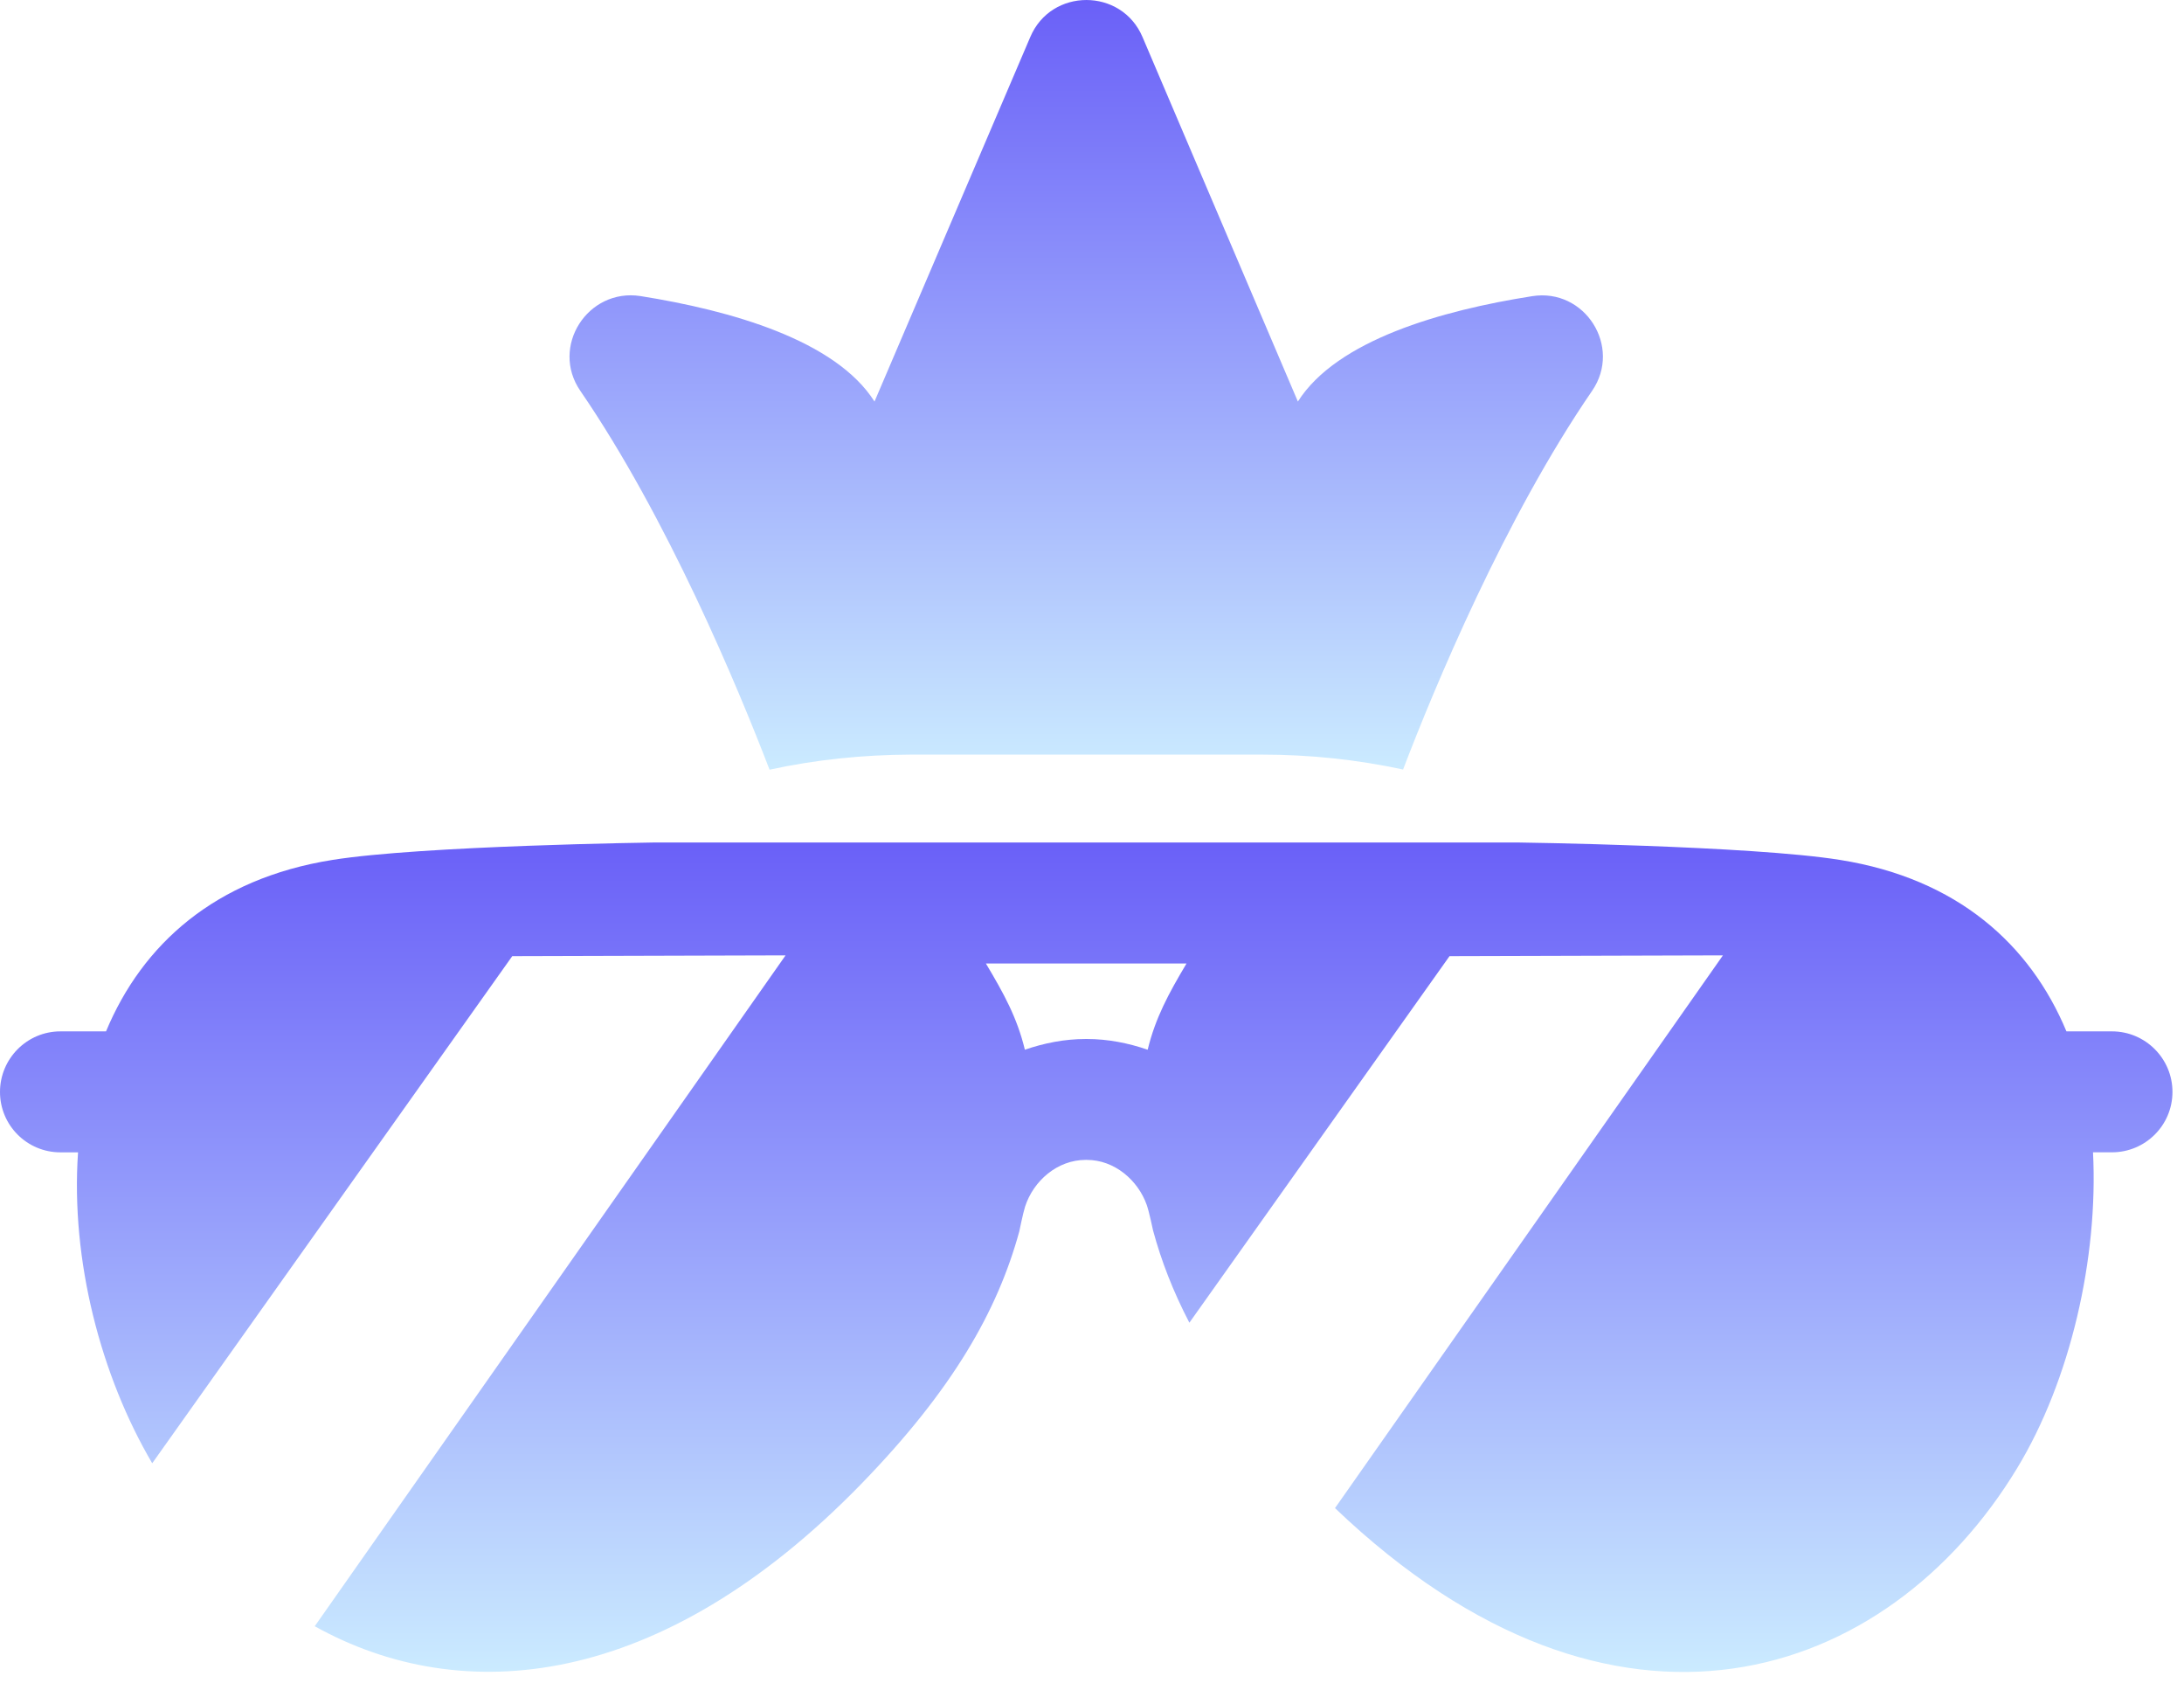
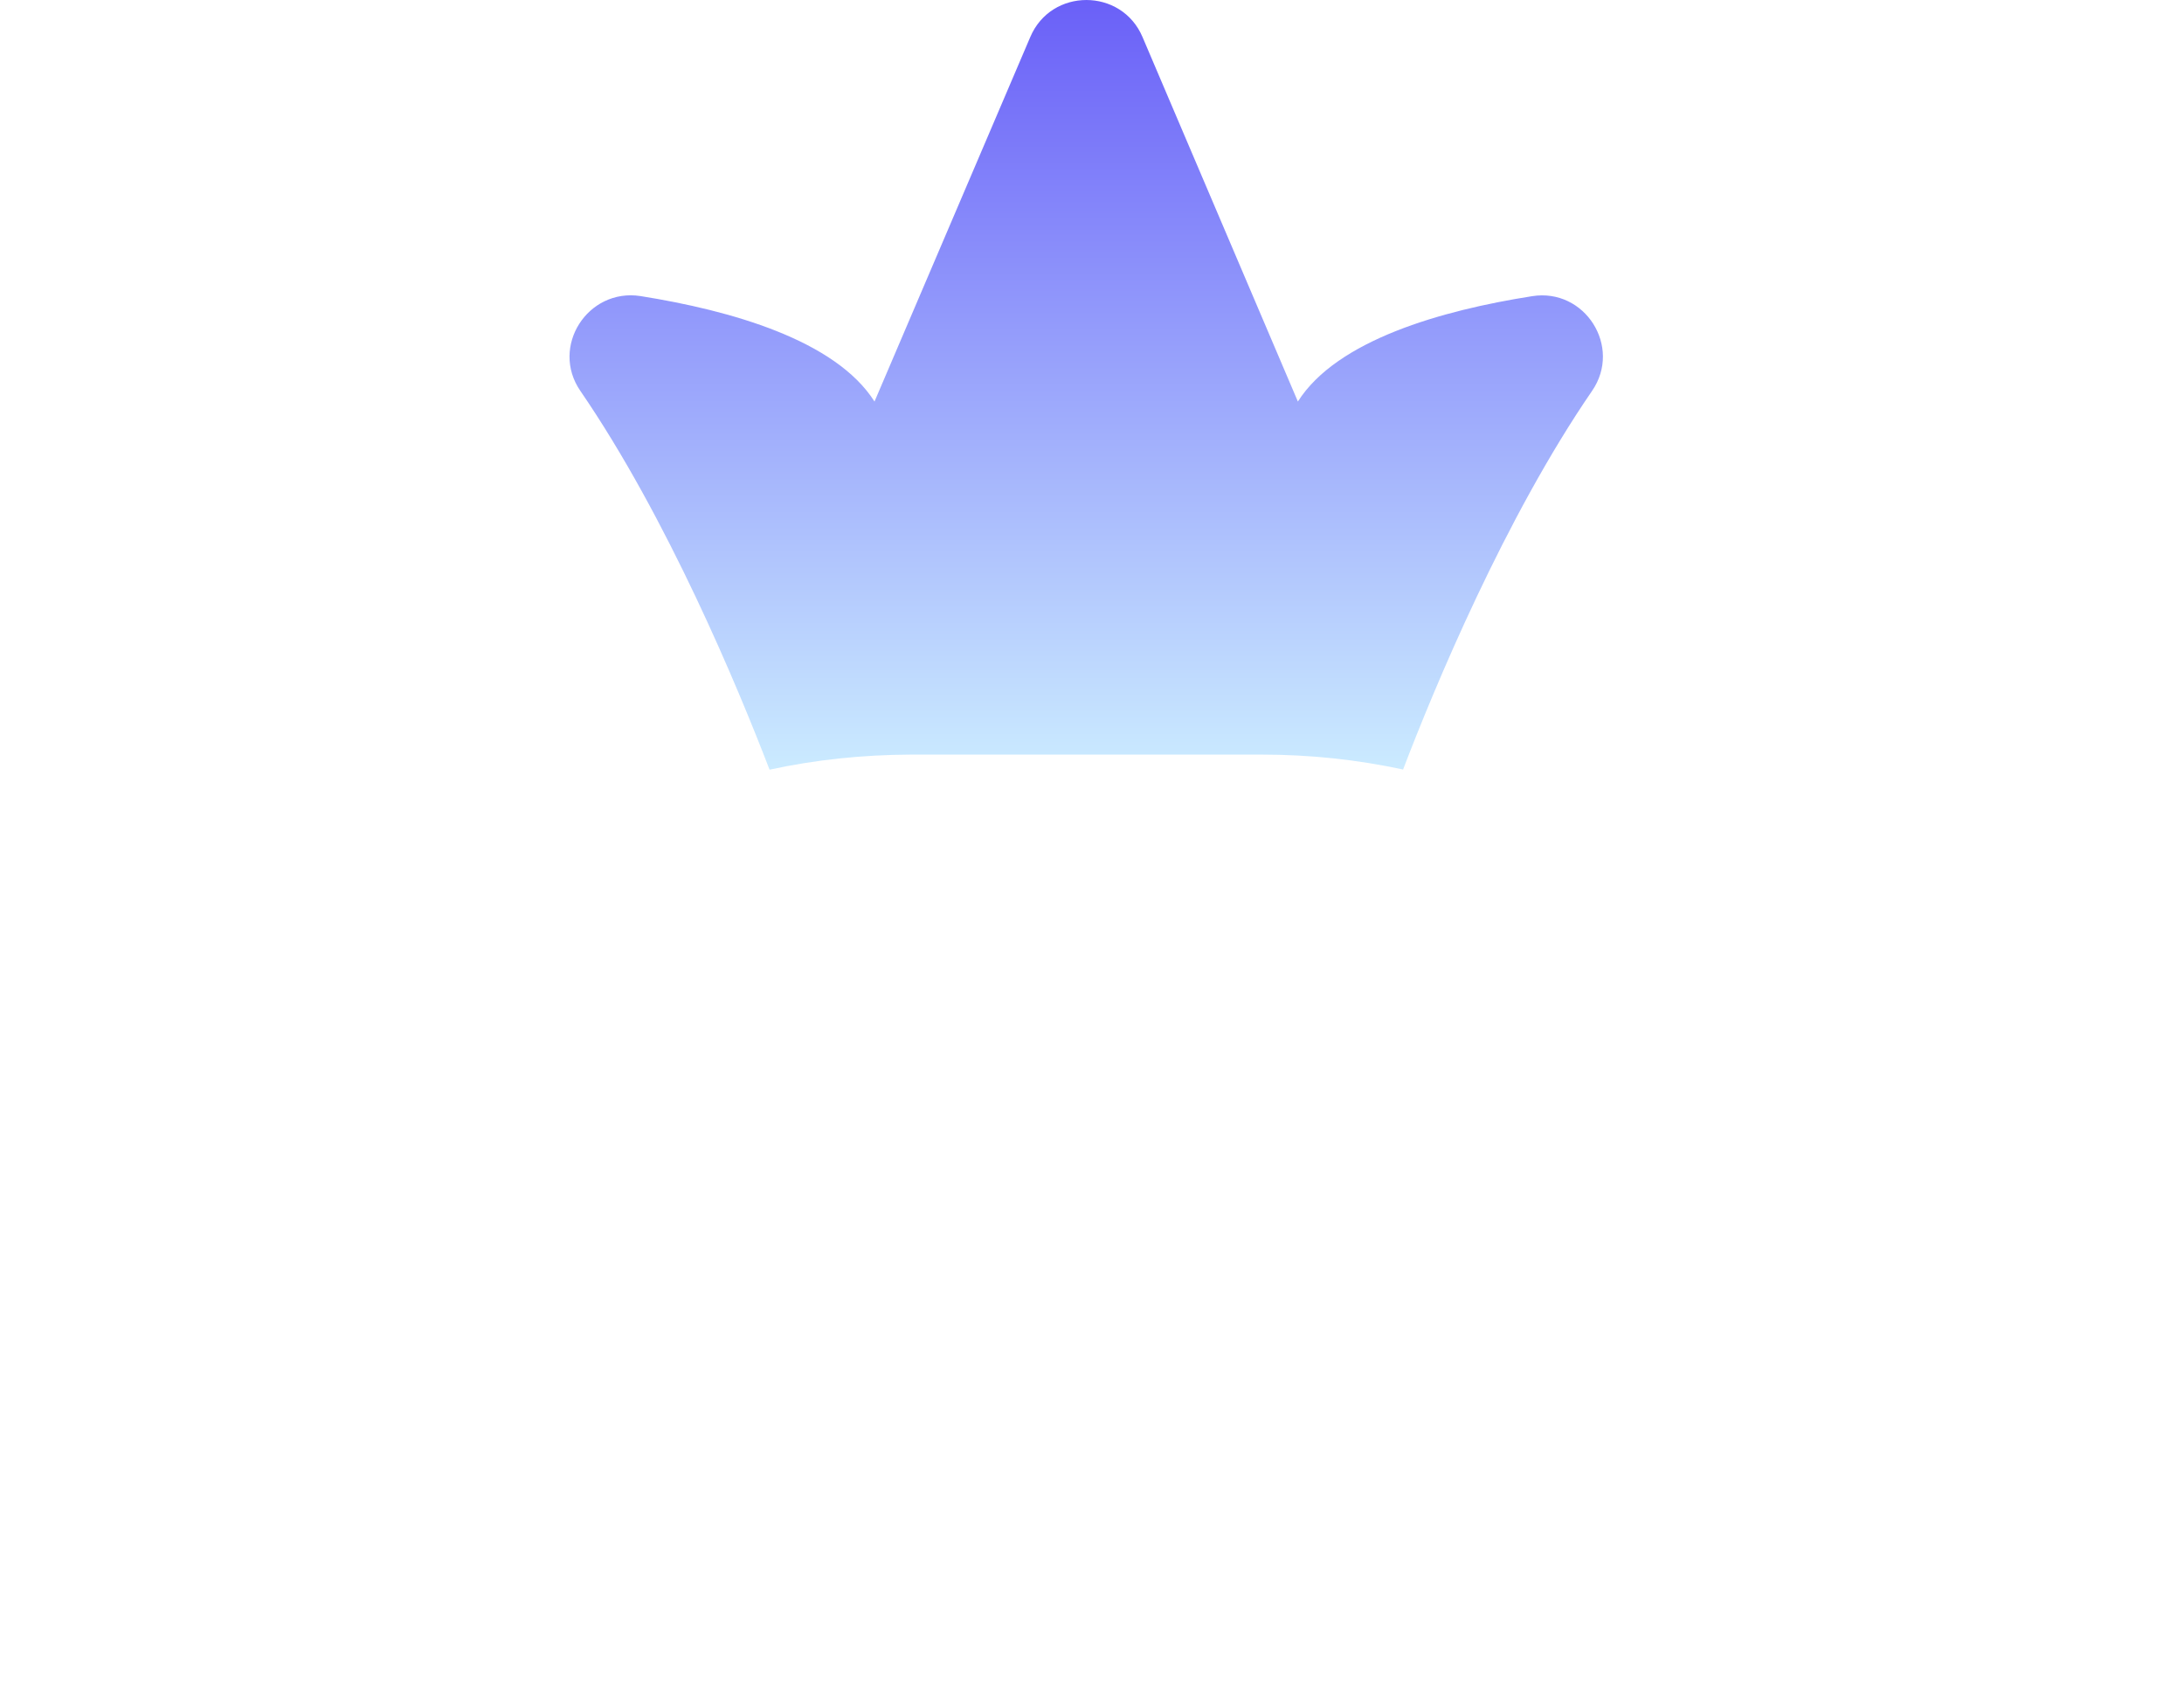
<svg xmlns="http://www.w3.org/2000/svg" width="53" height="41" viewBox="0 0 53 41" fill="none">
  <path d="M38.637 9.481C39.37 8.412 38.461 6.98 37.178 7.186C34.988 7.53 32.443 8.249 31.496 9.742L27.727 0.901C27.219 -0.3 25.508 -0.3 25.001 0.901L21.222 9.742C20.274 8.249 17.731 7.531 15.543 7.183C14.261 6.986 13.349 8.412 14.082 9.481C16.195 12.558 17.91 16.681 18.675 18.673C19.787 18.431 20.935 18.312 22.104 18.307H30.614C31.788 18.307 32.927 18.428 34.049 18.669C34.808 16.681 36.522 12.558 38.637 9.481Z" fill="url(#paint0_linear_133_1000)" />
-   <path d="M51.252 25.022H50.147C49.268 22.915 47.505 21.318 44.657 20.863C42.491 20.515 36.812 20.439 36.812 20.439H15.908C15.908 20.439 10.228 20.515 8.064 20.863C5.215 21.317 3.452 22.914 2.573 25.022H1.466C0.657 25.022 0 25.682 0 26.492C0 27.302 0.656 27.957 1.466 27.957H1.894C1.713 30.576 2.447 33.38 3.694 35.5L12.431 23.197L19.064 23.178L7.638 39.454C11.209 41.442 16.033 41.007 20.903 35.999C23.125 33.712 24.207 31.802 24.735 29.877C24.735 29.877 24.828 29.424 24.876 29.274C25.079 28.648 25.659 28.14 26.346 28.14H26.375C27.045 28.14 27.616 28.632 27.829 29.234C27.888 29.4 27.977 29.836 27.981 29.849C28.18 30.587 28.466 31.327 28.863 32.09L35.176 23.197L41.811 23.178L32.397 36.588C39.201 43.088 45.817 40.788 48.947 35.625C50.248 33.484 50.922 30.515 50.792 27.956H51.252C52.061 27.956 52.72 27.302 52.72 26.491C52.72 25.681 52.062 25.022 51.252 25.022ZM27.851 25.467C27.388 25.308 26.891 25.207 26.375 25.207H26.346C25.831 25.207 25.333 25.308 24.871 25.467C24.683 24.689 24.362 24.108 23.925 23.375H28.794C28.358 24.108 28.041 24.689 27.851 25.467Z" fill="url(#paint1_linear_133_1000)" />
  <defs>
    <linearGradient id="paint0_linear_133_1000" x1="26.36" y1="0" x2="26.36" y2="18.673" gradientUnits="userSpaceOnUse">
      <stop stop-color="#6A60F8" />
      <stop offset="1" stop-color="#CBEBFF" />
    </linearGradient>
    <linearGradient id="paint1_linear_133_1000" x1="26.36" y1="20.439" x2="26.36" y2="40.564" gradientUnits="userSpaceOnUse">
      <stop stop-color="#6A60F8" />
      <stop offset="1" stop-color="#CBEBFF" />
    </linearGradient>
  </defs>
</svg>